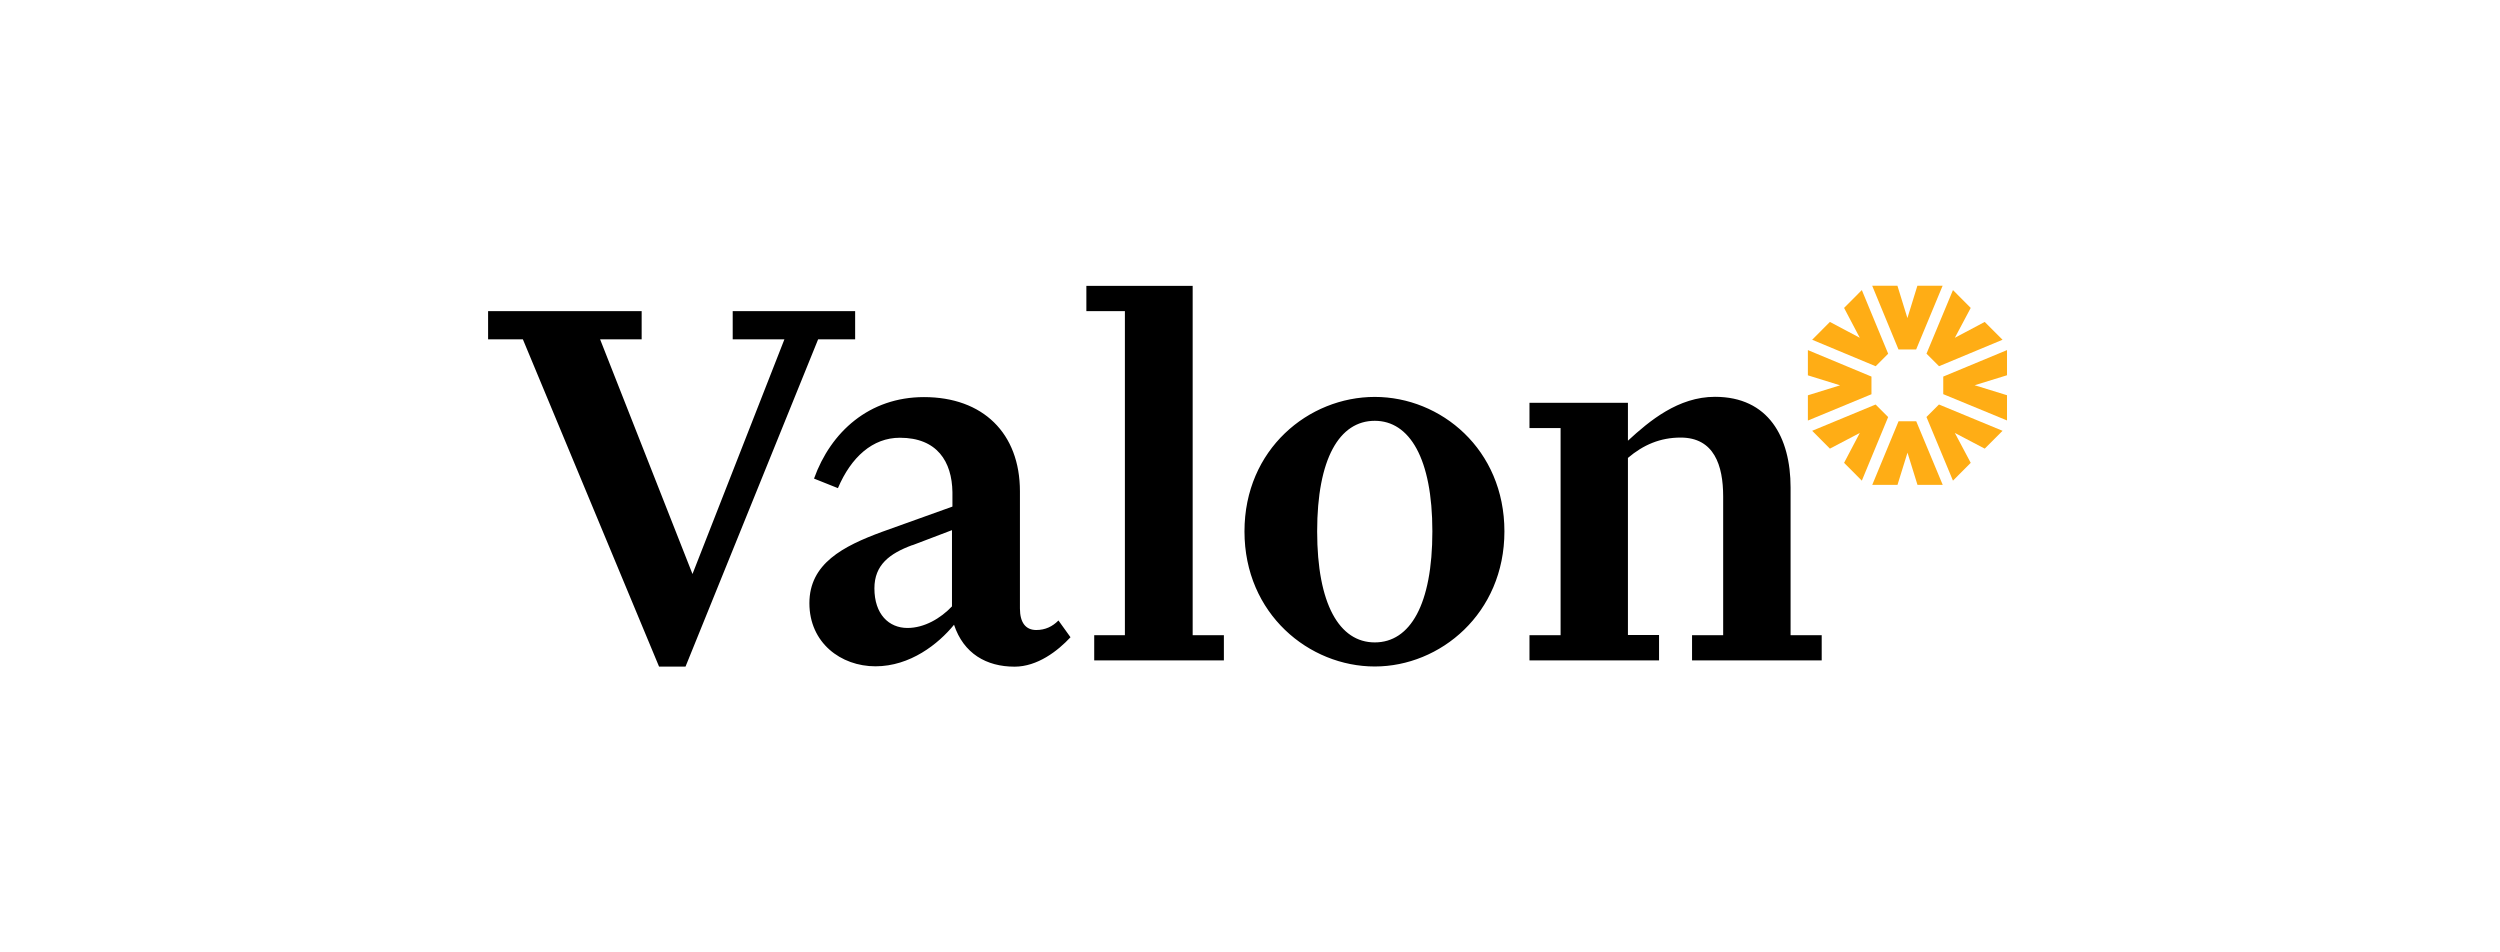
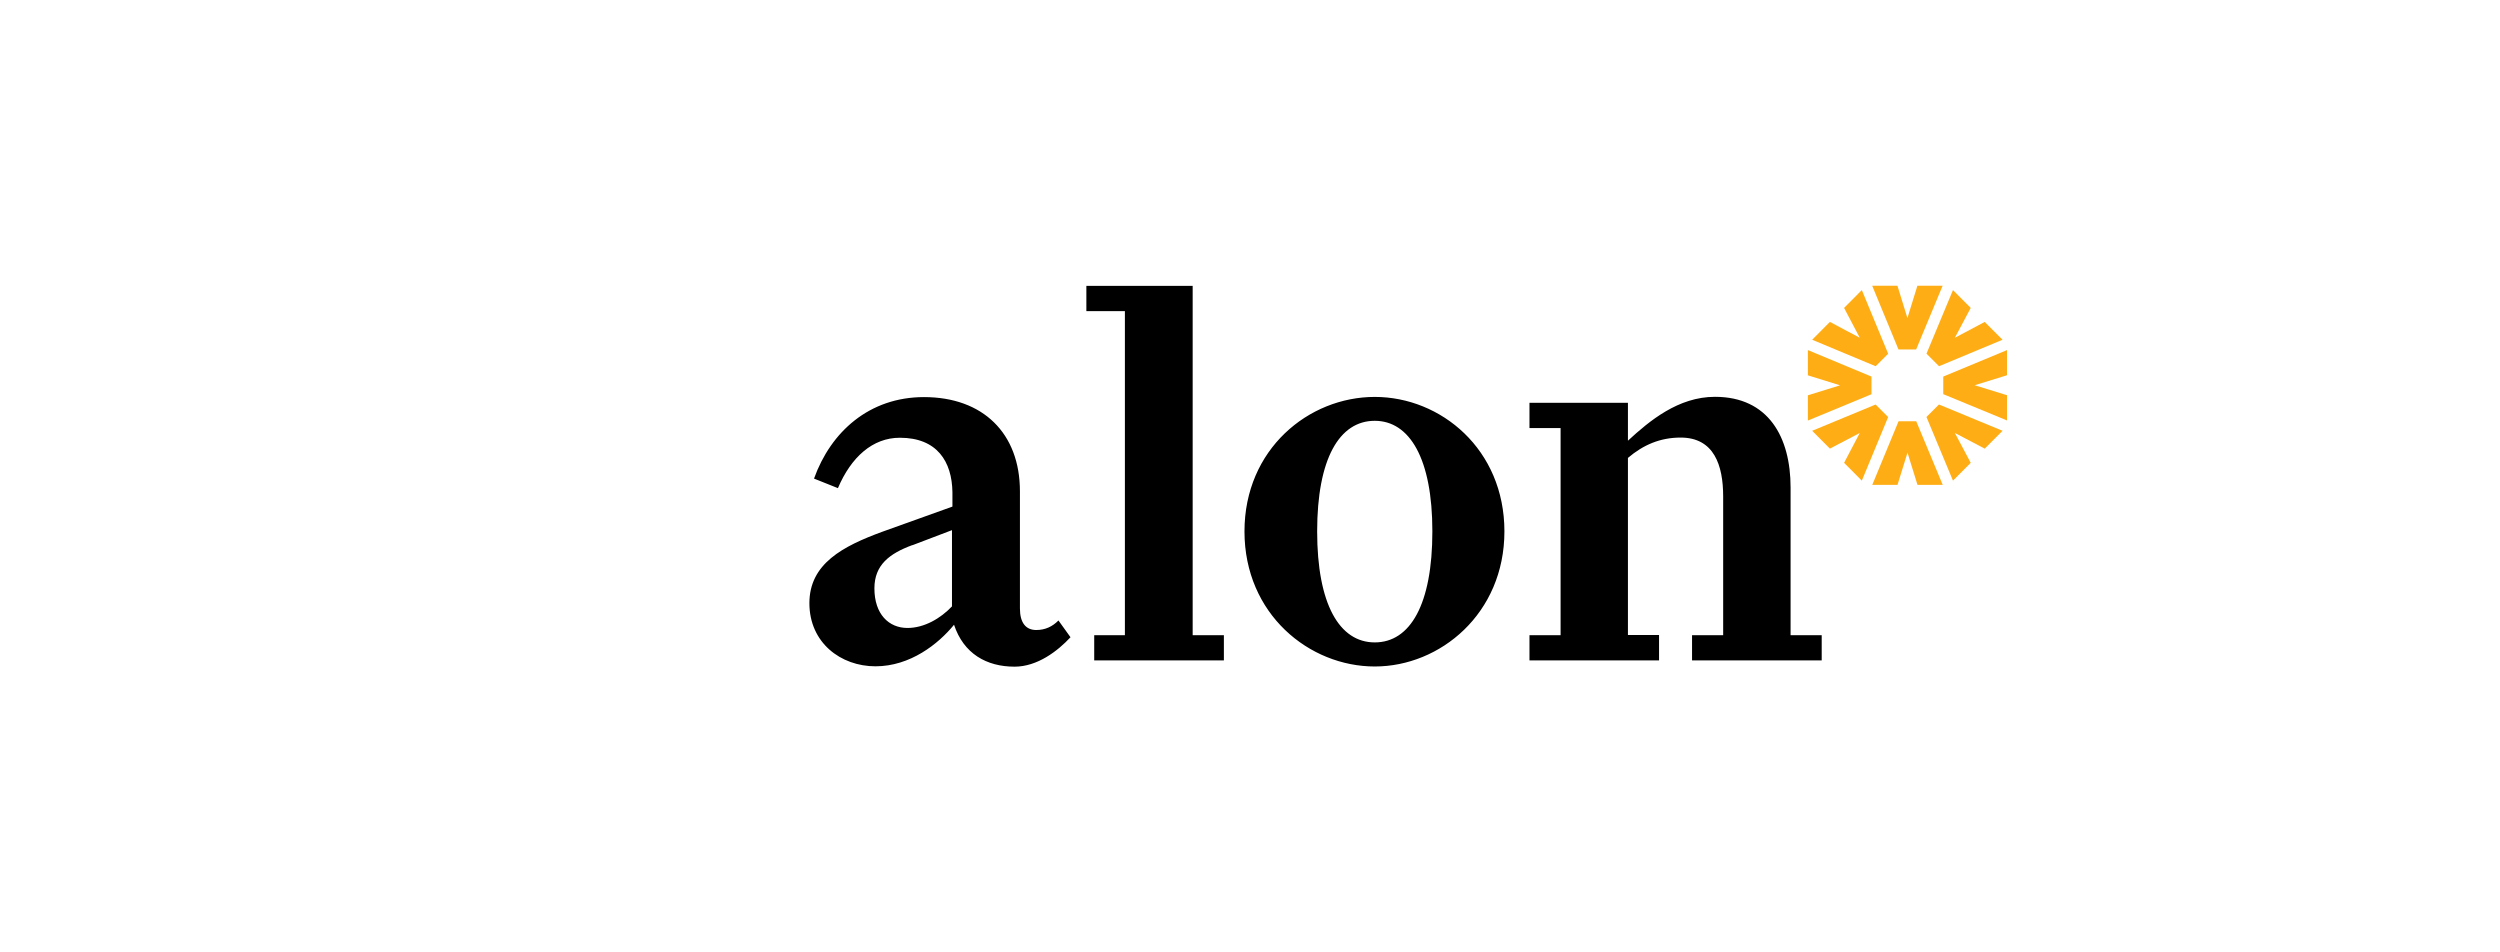
<svg xmlns="http://www.w3.org/2000/svg" width="210" height="80" viewBox="0 0 210 80" fill="none">
  <path d="M75.584 36.771C73.307 36.771 71.495 38.389 70.386 41.004L68.378 40.202C69.787 36.27 73.023 33.356 77.614 33.356C82.558 33.356 85.674 36.382 85.674 41.273V51.109C85.674 52.322 86.176 52.921 87.045 52.921C87.809 52.921 88.416 52.622 88.91 52.12L89.922 53.528C88.85 54.682 87.143 56 85.225 56C82.858 56 80.94 54.899 80.139 52.479C78.82 54.097 76.453 55.97 73.54 55.97C70.626 55.97 67.989 53.992 67.989 50.667C67.989 47.341 70.82 45.88 74.094 44.674L80.004 42.554V41.341C79.966 38.779 78.723 36.771 75.592 36.771H75.584ZM76.633 45.79C74.708 46.502 73.45 47.461 73.45 49.423C73.45 51.596 74.663 52.749 76.229 52.749C77.637 52.749 79.008 51.947 79.966 50.936V44.532L76.641 45.798L76.633 45.79ZM102.806 53.356V55.476H91.914V53.356H94.491V26.135H91.255V24.015H100.184V53.356H102.806ZM104.536 44.637C104.536 37.73 109.929 33.341 115.48 33.341C121.03 33.341 126.371 37.738 126.371 44.637C126.371 51.536 120.978 55.985 115.48 55.985C109.982 55.985 104.536 51.588 104.536 44.637ZM115.48 35.348C112.506 35.348 110.641 38.532 110.641 44.637C110.641 50.742 112.506 53.962 115.48 53.962C118.454 53.962 120.319 50.779 120.319 44.637C120.319 38.494 118.394 35.348 115.48 35.348ZM139.368 55.476H128.476V53.356H131.09V35.955H128.476V33.835H136.746V37.019C138.559 35.348 140.978 33.333 144.057 33.333C148.544 33.333 150.409 36.712 150.409 40.951V53.356H153.023V55.476H142.132V53.356H144.746V41.7C144.746 39.086 143.982 36.756 141.173 36.756C139.465 36.756 138.042 37.363 136.746 38.464V53.341H139.36V55.476H139.368Z" fill="black" />
  <path d="M160.956 29.356L163.181 24H161.061L160.222 26.719L159.383 24H157.263L159.473 29.356H160.956ZM159.48 35.386L157.27 40.727H159.39L160.229 38.023L161.068 40.727H163.188L160.963 35.386H159.48ZM157.203 31.633L151.862 29.408V31.528L154.566 32.367L151.862 33.206V35.326L157.203 33.116V31.633ZM168.589 29.408L163.233 31.633V33.109L168.589 35.318V33.199L165.87 32.36L168.589 31.521V29.401V29.408ZM157.555 33.978L152.222 36.187L153.712 37.685L156.222 36.367L154.903 38.877L156.394 40.375L158.604 35.034L157.555 33.985V33.978ZM162.873 30.764L168.214 28.539L166.716 27.041L164.207 28.375L165.54 25.865L164.049 24.367L161.825 29.708L162.873 30.757V30.764ZM161.825 35.034L164.049 40.375L165.54 38.877L164.207 36.367L166.716 37.685L168.214 36.187L162.873 33.978L161.825 35.026V35.034ZM158.604 29.708L156.394 24.367L154.903 25.865L156.222 28.375L153.712 27.041L152.222 28.539L157.555 30.764L158.604 29.715V29.708Z" fill="#FFAD15" />
-   <path d="M68.723 28.502L57.584 55.993H55.36L43.921 28.502H41V26.135H53.899V28.502H50.408L58.169 48.217L65.891 28.502H61.547V26.135H71.832V28.502H68.716H68.723Z" fill="black" />
</svg>